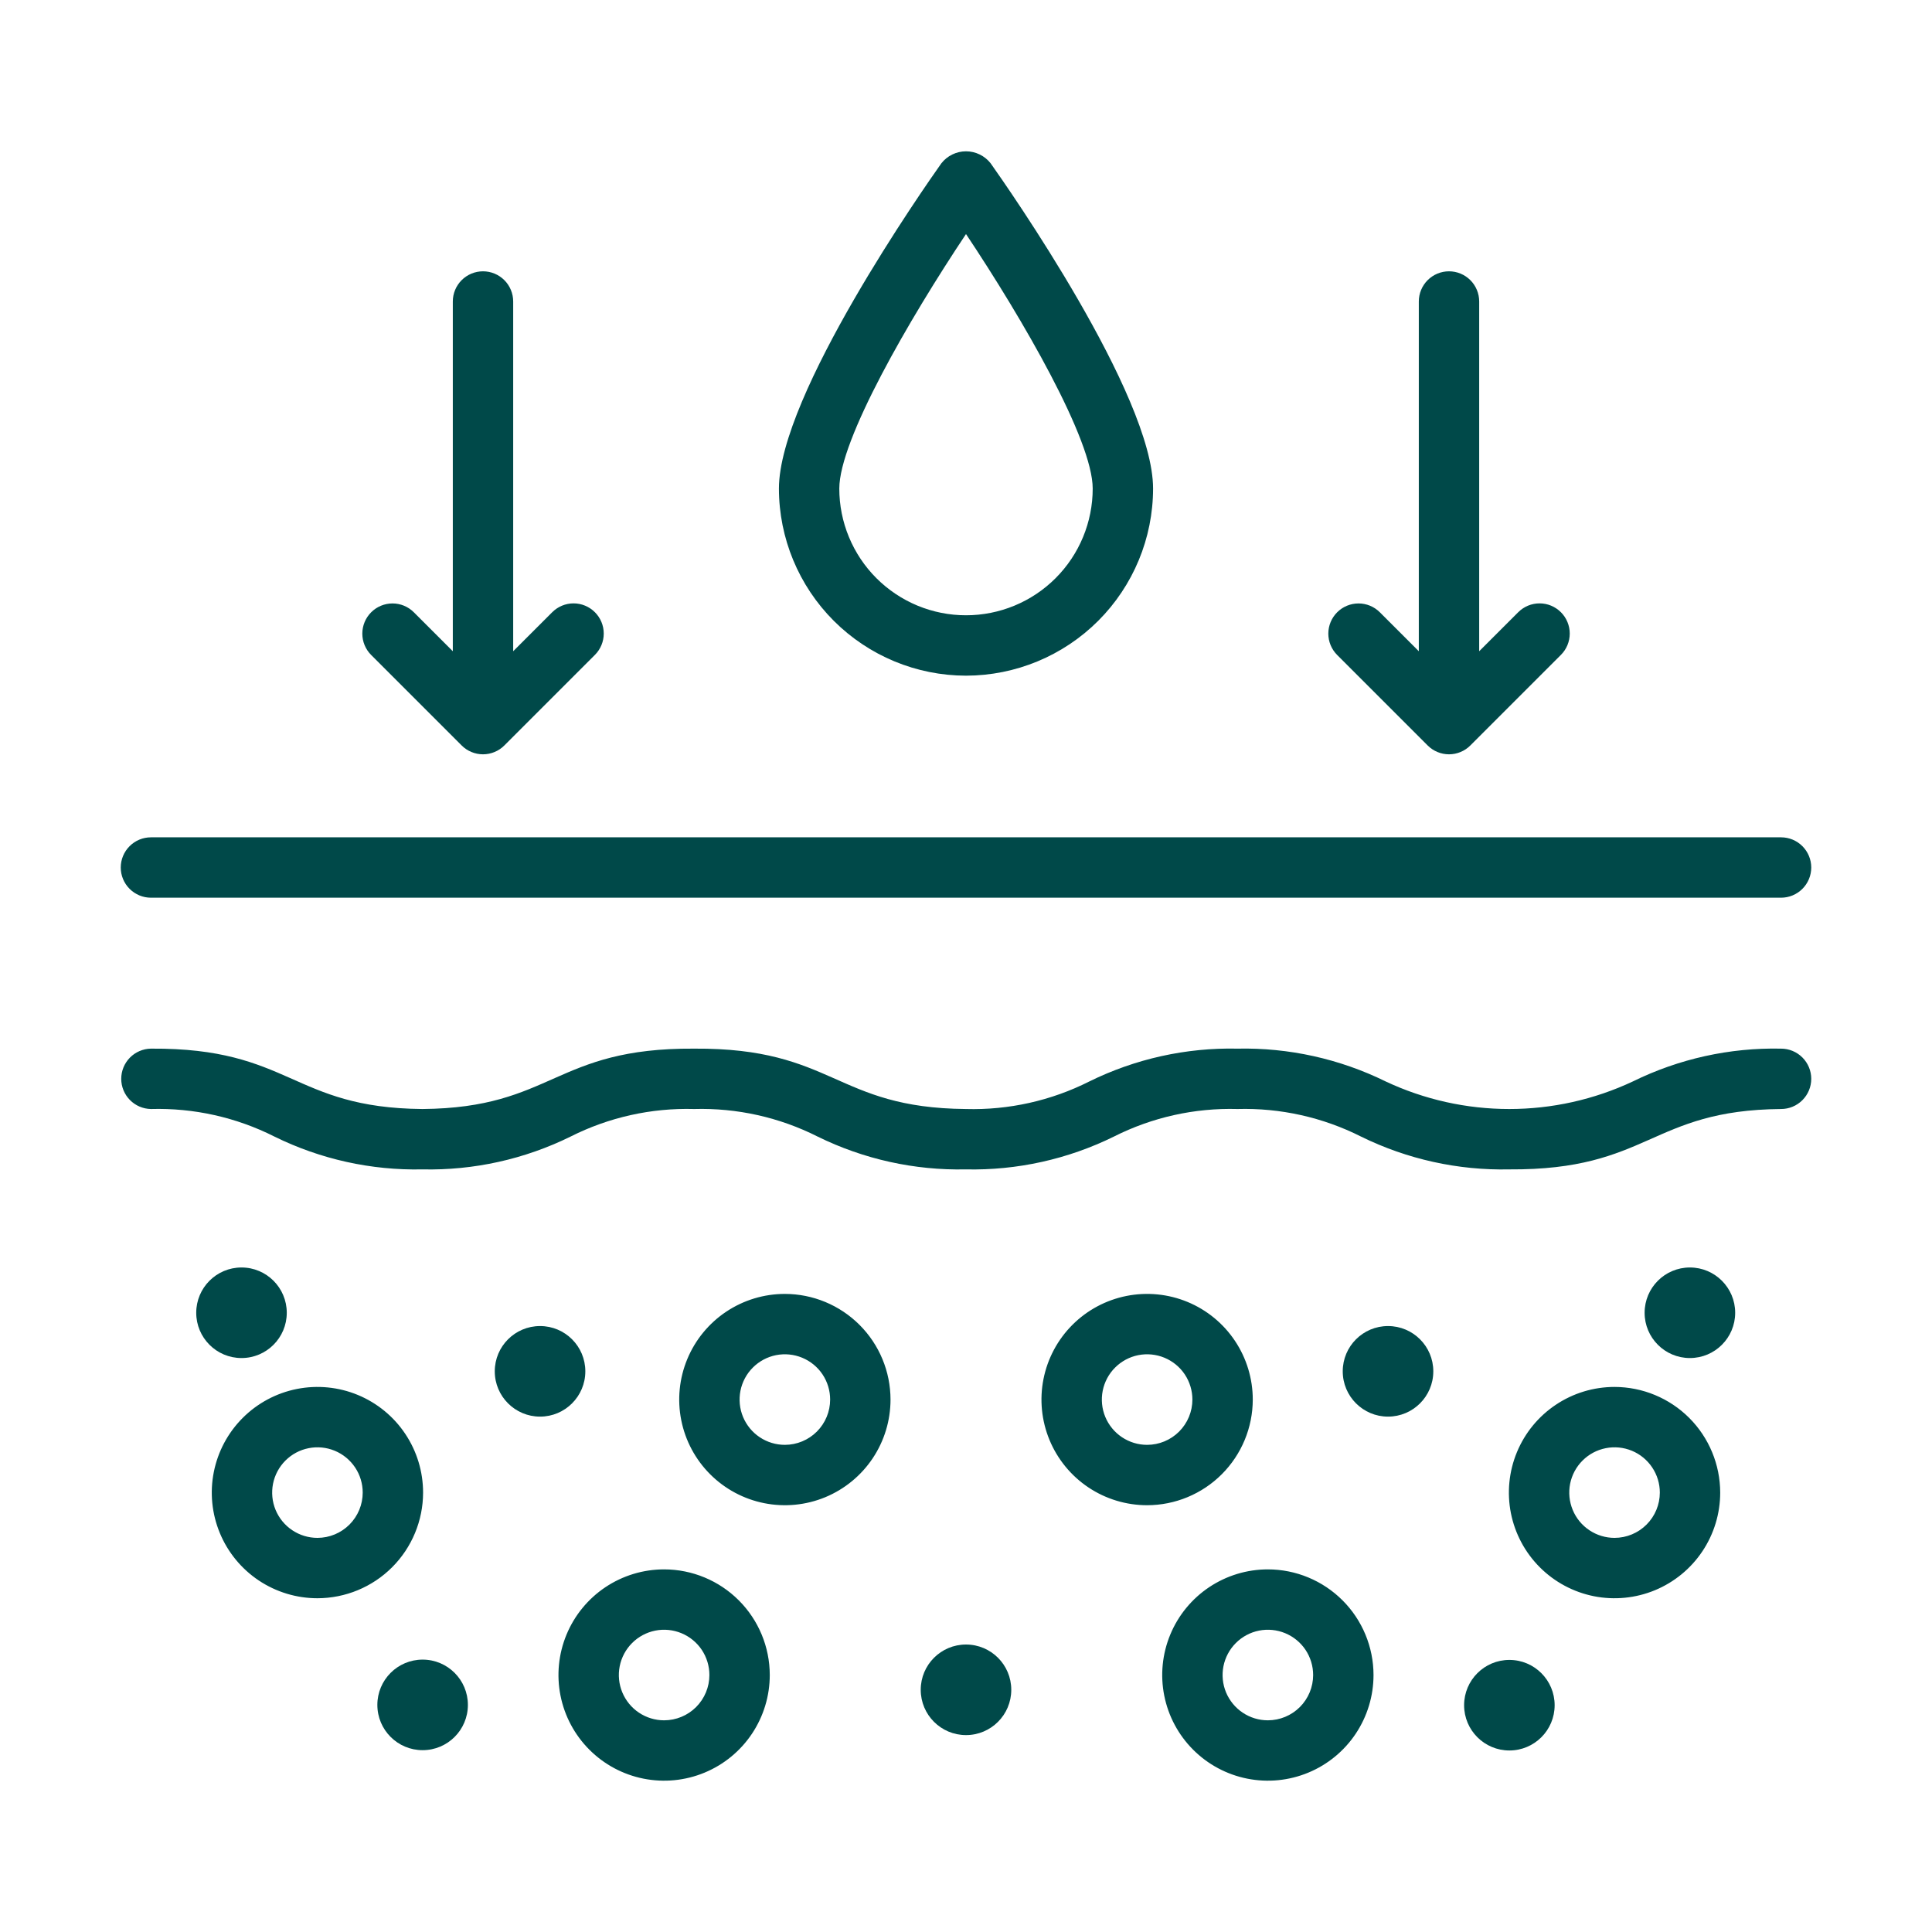
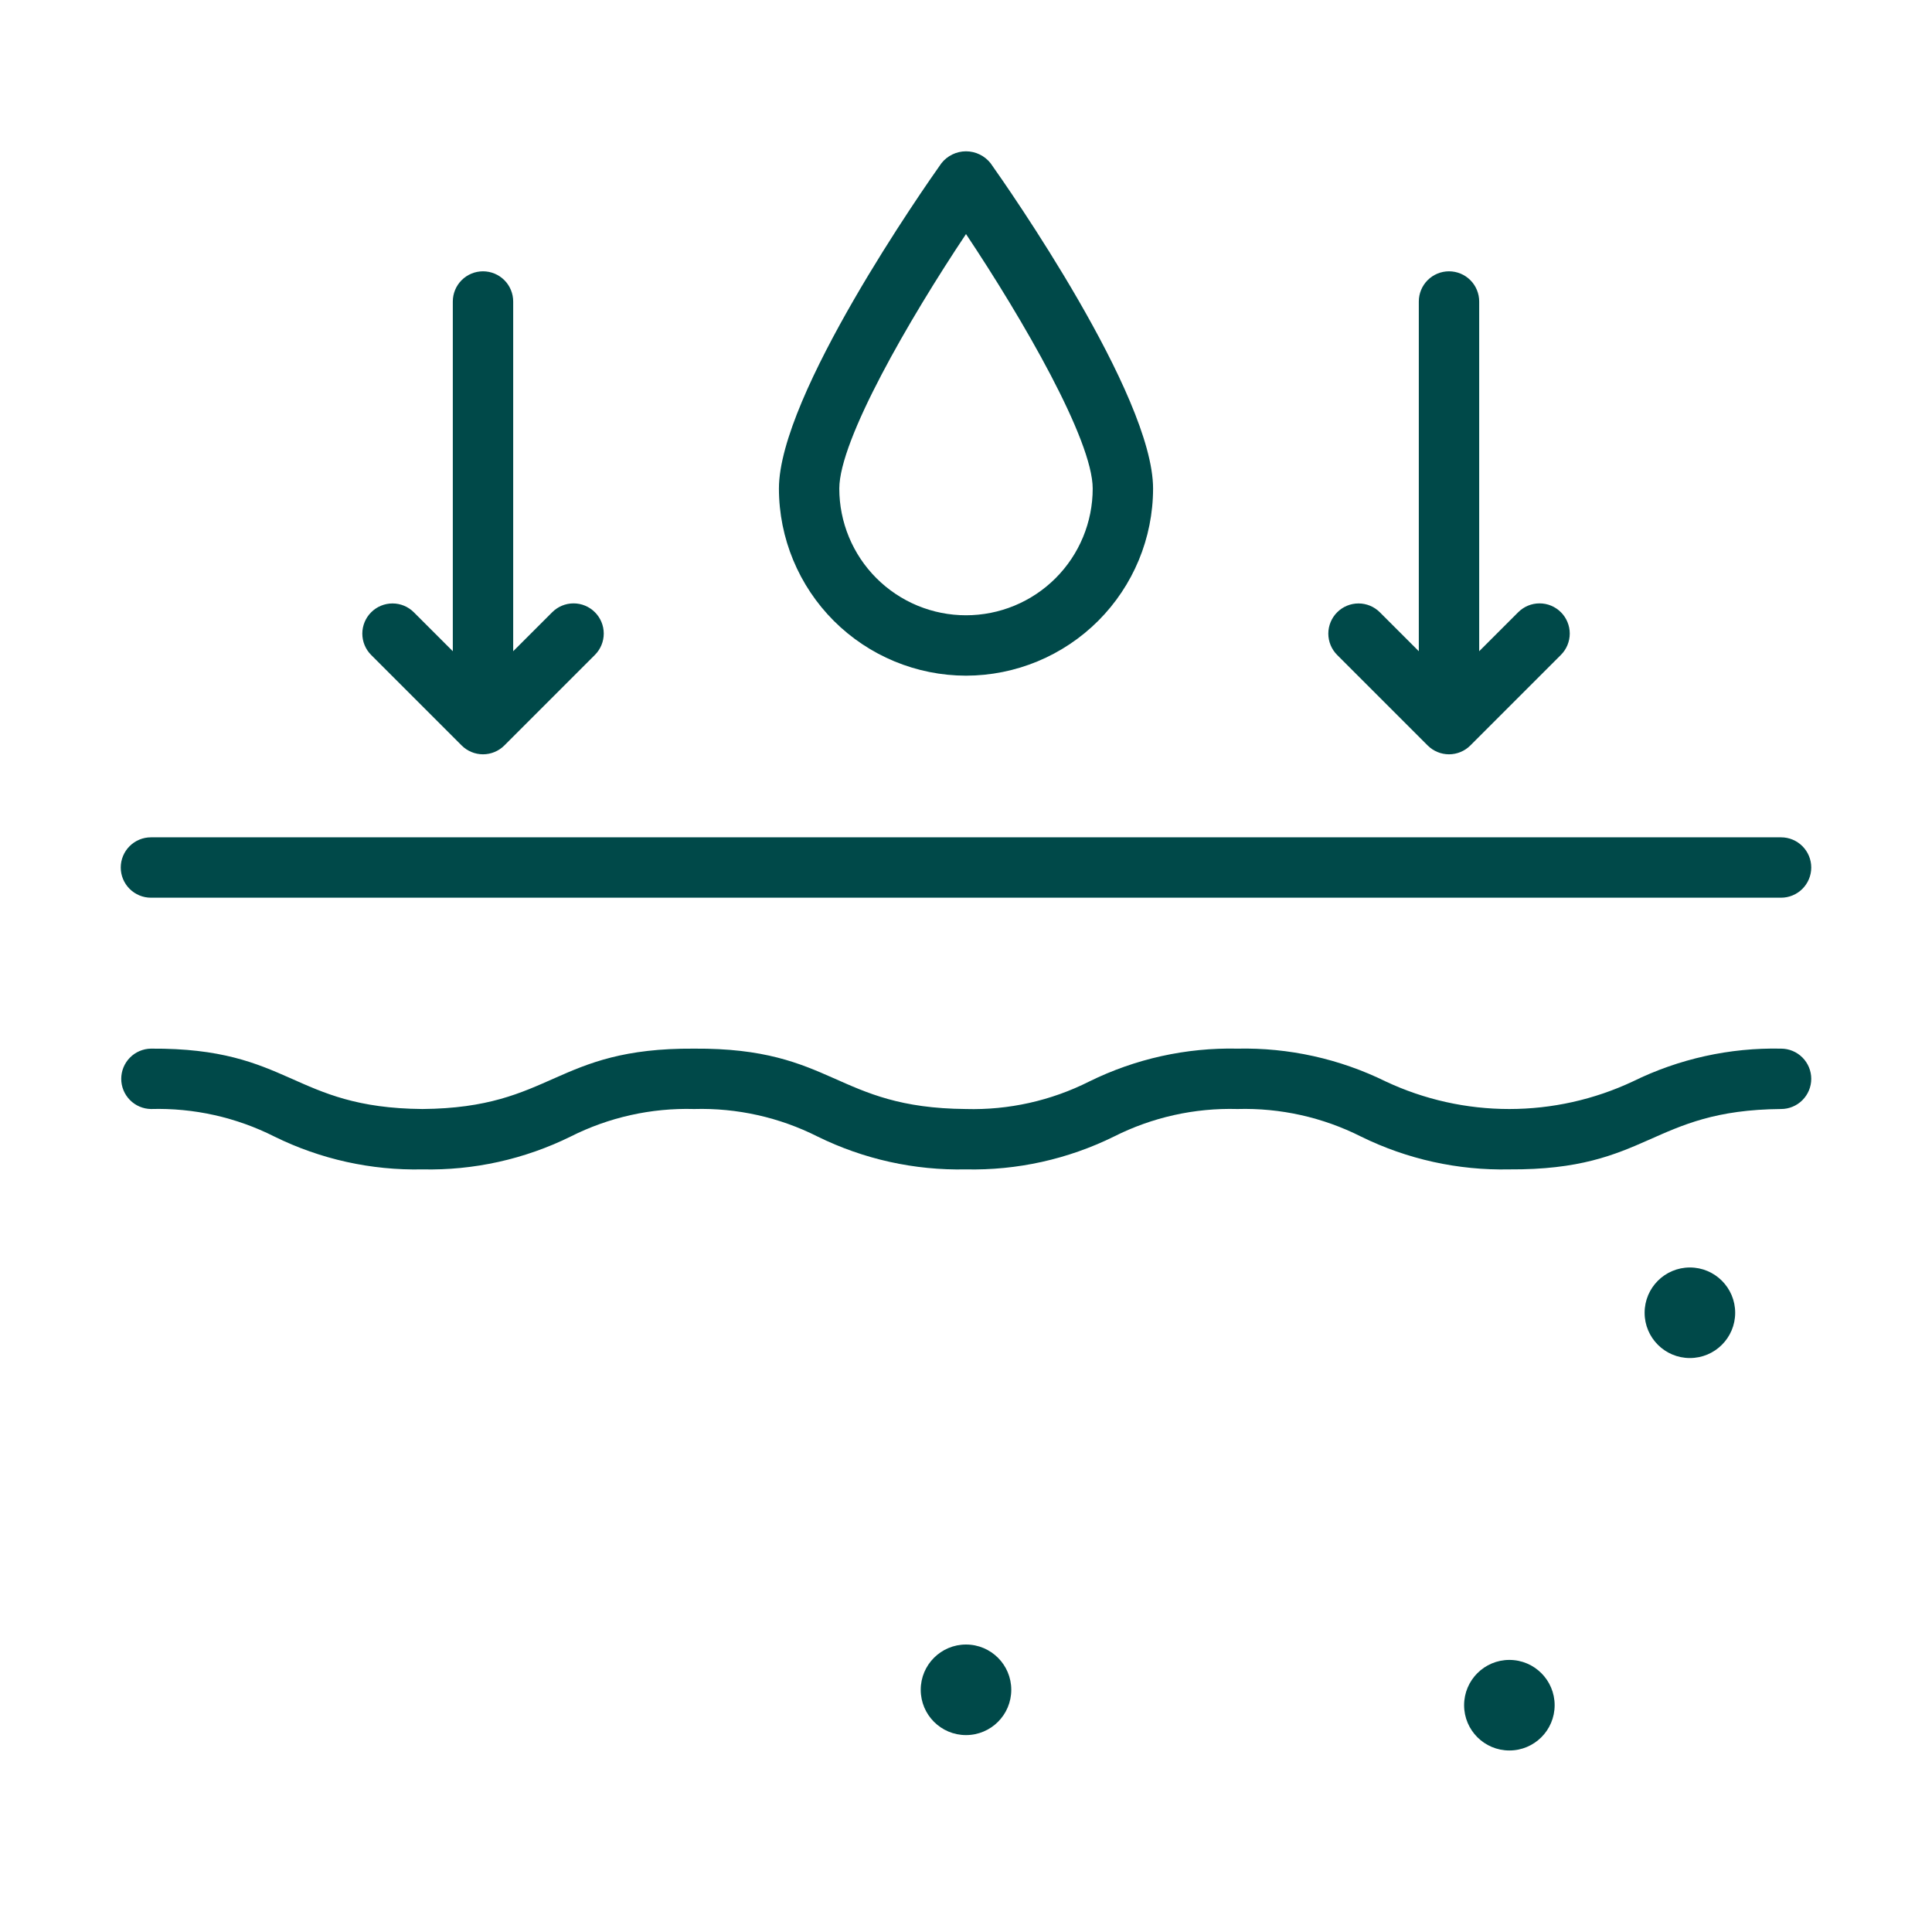
<svg xmlns="http://www.w3.org/2000/svg" width="88" height="88" viewBox="0 0 88 88" fill="none">
-   <path d="M19.271 67.986C19.271 67.034 18.989 66.103 18.46 65.312C17.932 64.52 17.18 63.904 16.301 63.539C15.421 63.175 14.454 63.08 13.52 63.266C12.587 63.451 11.729 63.91 11.056 64.583C10.383 65.256 9.925 66.113 9.739 67.047C9.553 67.98 9.649 68.948 10.013 69.827C10.377 70.707 10.994 71.458 11.785 71.987C12.577 72.516 13.507 72.798 14.459 72.798C15.735 72.796 16.958 72.289 17.86 71.387C18.762 70.485 19.27 69.261 19.271 67.986ZM14.459 70.048C14.051 70.048 13.652 69.927 13.313 69.7C12.974 69.474 12.71 69.152 12.553 68.775C12.397 68.398 12.357 67.983 12.436 67.583C12.516 67.183 12.712 66.816 13.001 66.527C13.289 66.239 13.656 66.042 14.057 65.963C14.457 65.883 14.871 65.924 15.248 66.08C15.625 66.236 15.947 66.501 16.174 66.84C16.401 67.179 16.521 67.578 16.521 67.986C16.521 68.532 16.303 69.057 15.917 69.443C15.53 69.83 15.006 70.047 14.459 70.048ZM73.54 63.173C72.588 63.173 71.658 63.455 70.867 63.984C70.075 64.513 69.458 65.264 69.094 66.144C68.73 67.023 68.635 67.991 68.82 68.924C69.006 69.858 69.464 70.715 70.137 71.388C70.81 72.061 71.668 72.52 72.602 72.706C73.535 72.891 74.503 72.796 75.382 72.432C76.261 72.067 77.013 71.451 77.542 70.659C78.071 69.868 78.353 68.937 78.353 67.986C78.351 66.71 77.844 65.487 76.942 64.584C76.039 63.682 74.816 63.175 73.54 63.173ZM73.54 70.048C73.132 70.048 72.734 69.927 72.394 69.7C72.055 69.474 71.791 69.152 71.635 68.775C71.479 68.398 71.438 67.983 71.517 67.583C71.597 67.183 71.793 66.816 72.082 66.527C72.37 66.239 72.738 66.042 73.138 65.963C73.538 65.883 73.953 65.924 74.33 66.08C74.707 66.236 75.029 66.501 75.255 66.84C75.482 67.179 75.603 67.578 75.603 67.986C75.602 68.532 75.385 69.057 74.998 69.443C74.611 69.83 74.087 70.047 73.54 70.048ZM57.75 71.483C56.798 71.483 55.868 71.765 55.076 72.294C54.285 72.823 53.668 73.574 53.304 74.454C52.94 75.333 52.844 76.301 53.03 77.234C53.216 78.168 53.674 79.025 54.347 79.698C55.02 80.371 55.878 80.83 56.811 81.015C57.745 81.201 58.712 81.106 59.592 80.741C60.471 80.377 61.223 79.76 61.751 78.969C62.28 78.177 62.562 77.247 62.562 76.295C62.561 75.019 62.053 73.796 61.151 72.894C60.249 71.992 59.026 71.484 57.75 71.483ZM57.75 78.358C57.342 78.358 56.943 78.237 56.604 78.01C56.265 77.784 56.001 77.461 55.844 77.085C55.688 76.708 55.648 76.293 55.727 75.893C55.807 75.493 56.003 75.125 56.292 74.837C56.58 74.548 56.947 74.352 57.348 74.272C57.748 74.193 58.162 74.234 58.539 74.39C58.916 74.546 59.238 74.81 59.465 75.149C59.691 75.489 59.812 75.887 59.812 76.295C59.812 76.842 59.594 77.366 59.208 77.753C58.821 78.14 58.297 78.357 57.75 78.358ZM30.25 71.483C29.298 71.483 28.368 71.765 27.576 72.294C26.785 72.823 26.168 73.574 25.804 74.454C25.44 75.333 25.344 76.301 25.53 77.234C25.716 78.168 26.174 79.025 26.847 79.698C27.52 80.371 28.378 80.83 29.311 81.015C30.245 81.201 31.212 81.106 32.092 80.741C32.971 80.377 33.723 79.76 34.251 78.969C34.78 78.177 35.062 77.247 35.062 76.295C35.061 75.019 34.553 73.796 33.651 72.894C32.749 71.992 31.526 71.484 30.25 71.483ZM30.25 78.358C29.842 78.358 29.443 78.237 29.104 78.01C28.765 77.784 28.501 77.461 28.345 77.085C28.188 76.708 28.148 76.293 28.227 75.893C28.307 75.493 28.503 75.125 28.792 74.837C29.08 74.548 29.448 74.352 29.848 74.272C30.248 74.193 30.662 74.234 31.039 74.39C31.416 74.546 31.738 74.81 31.965 75.149C32.191 75.489 32.312 75.887 32.312 76.295C32.312 76.842 32.094 77.366 31.708 77.753C31.321 78.14 30.797 78.357 30.25 78.358ZM35.75 58.936C34.798 58.936 33.868 59.218 33.076 59.747C32.285 60.276 31.668 61.027 31.304 61.907C30.94 62.786 30.844 63.754 31.03 64.687C31.216 65.621 31.674 66.478 32.347 67.151C33.02 67.824 33.878 68.283 34.811 68.468C35.745 68.654 36.712 68.559 37.592 68.195C38.471 67.83 39.223 67.213 39.751 66.422C40.28 65.631 40.562 64.7 40.562 63.748C40.561 62.472 40.053 61.249 39.151 60.347C38.249 59.445 37.026 58.937 35.75 58.936ZM35.75 65.811C35.342 65.811 34.943 65.69 34.604 65.463C34.265 65.237 34.001 64.915 33.844 64.538C33.688 64.161 33.648 63.746 33.727 63.346C33.807 62.946 34.003 62.578 34.292 62.29C34.58 62.002 34.947 61.805 35.348 61.725C35.748 61.646 36.162 61.687 36.539 61.843C36.916 61.999 37.238 62.263 37.465 62.602C37.691 62.942 37.812 63.34 37.812 63.748C37.812 64.295 37.594 64.819 37.208 65.206C36.821 65.593 36.297 65.81 35.75 65.811ZM57.062 63.748C57.062 62.797 56.78 61.866 56.251 61.075C55.723 60.283 54.971 59.666 54.092 59.302C53.212 58.938 52.245 58.843 51.311 59.028C50.378 59.214 49.52 59.672 48.847 60.345C48.174 61.018 47.716 61.876 47.53 62.809C47.344 63.743 47.44 64.711 47.804 65.59C48.168 66.469 48.785 67.221 49.576 67.75C50.368 68.279 51.298 68.561 52.25 68.561C53.526 68.559 54.749 68.052 55.651 67.15C56.553 66.247 57.061 65.024 57.062 63.748ZM52.25 65.811C51.842 65.811 51.443 65.69 51.104 65.463C50.765 65.237 50.501 64.915 50.344 64.538C50.188 64.161 50.148 63.746 50.227 63.346C50.307 62.946 50.503 62.578 50.792 62.29C51.08 62.002 51.447 61.805 51.848 61.725C52.248 61.646 52.662 61.687 53.039 61.843C53.416 61.999 53.738 62.263 53.965 62.602C54.191 62.942 54.312 63.34 54.312 63.748C54.312 64.295 54.094 64.819 53.708 65.206C53.321 65.593 52.797 65.81 52.25 65.811Z" fill="#004949" />
-   <path d="M24.599 64.525C25.738 64.525 26.661 63.601 26.661 62.462C26.661 61.323 25.738 60.4 24.599 60.4C23.46 60.4 22.536 61.323 22.536 62.462C22.536 63.601 23.46 64.525 24.599 64.525Z" fill="#004949" />
-   <path d="M11 61.857C12.139 61.857 13.062 60.934 13.062 59.795C13.062 58.656 12.139 57.732 11 57.732C9.861 57.732 8.938 58.656 8.938 59.795C8.938 60.934 9.861 61.857 11 61.857Z" fill="#004949" />
-   <path d="M19.25 79.718C20.389 79.718 21.312 78.795 21.312 77.656C21.312 76.517 20.389 75.593 19.25 75.593C18.111 75.593 17.188 76.517 17.188 77.656C17.188 78.795 18.111 79.718 19.25 79.718Z" fill="#004949" />
-   <path d="M63.222 64.525C64.362 64.525 65.285 63.601 65.285 62.462C65.285 61.323 64.362 60.4 63.222 60.4C62.083 60.4 61.16 61.323 61.16 62.462C61.16 63.601 62.083 64.525 63.222 64.525Z" fill="#004949" />
  <path d="M76.972 61.857C78.112 61.857 79.035 60.934 79.035 59.795C79.035 58.656 78.112 57.732 76.972 57.732C75.833 57.732 74.91 58.656 74.91 59.795C74.91 60.934 75.833 61.857 76.972 61.857Z" fill="#004949" />
  <path d="M68.75 79.732C69.889 79.732 70.812 78.809 70.812 77.67C70.812 76.531 69.889 75.607 68.75 75.607C67.611 75.607 66.688 76.531 66.688 77.67C66.688 78.809 67.611 79.732 68.75 79.732Z" fill="#004949" />
  <path d="M44 79.031C45.139 79.031 46.062 78.108 46.062 76.968C46.062 75.829 45.139 74.906 44 74.906C42.861 74.906 41.938 75.829 41.938 76.968C41.938 78.108 42.861 79.031 44 79.031Z" fill="#004949" />
  <path d="M6.875 40.889L81.125 40.889C81.49 40.889 81.839 40.744 82.097 40.486C82.355 40.228 82.5 39.879 82.5 39.514C82.5 39.149 82.355 38.8 82.097 38.542C81.839 38.284 81.49 38.139 81.125 38.139L6.875 38.139C6.51 38.139 6.161 38.284 5.903 38.542C5.645 38.8 5.5 39.149 5.5 39.514C5.5 39.879 5.645 40.228 5.903 40.486C6.161 40.744 6.51 40.889 6.875 40.889ZM81.125 47.764C78.788 47.714 76.474 48.226 74.377 49.257C72.615 50.085 70.691 50.514 68.744 50.514C66.797 50.514 64.874 50.085 63.112 49.257C61.014 48.226 58.7 47.714 56.364 47.764C54.028 47.713 51.715 48.226 49.619 49.258C47.876 50.137 45.942 50.569 43.991 50.514C38.029 50.464 37.997 47.723 31.616 47.764C25.238 47.723 25.201 50.464 19.243 50.514C13.283 50.464 13.255 47.723 6.875 47.764C6.514 47.77 6.17 47.917 5.917 48.174C5.664 48.432 5.522 48.778 5.522 49.139C5.522 49.5 5.664 49.846 5.917 50.103C6.17 50.361 6.514 50.508 6.875 50.514C8.825 50.459 10.759 50.891 12.501 51.77C14.596 52.802 16.908 53.315 19.243 53.264C21.579 53.315 23.892 52.802 25.988 51.77C27.73 50.891 29.665 50.459 31.616 50.514C33.567 50.459 35.502 50.891 37.245 51.771C39.342 52.802 41.655 53.314 43.991 53.264C46.327 53.315 48.64 52.802 50.736 51.77C52.478 50.891 54.413 50.459 56.364 50.514C58.316 50.459 60.252 50.891 61.996 51.771C64.093 52.802 66.408 53.314 68.745 53.264C75.126 53.305 75.164 50.564 81.125 50.514C81.49 50.514 81.839 50.369 82.097 50.111C82.355 49.853 82.5 49.504 82.5 49.139C82.5 48.774 82.355 48.425 82.097 48.167C81.839 47.909 81.49 47.764 81.125 47.764ZM44 30.776C46.259 30.773 48.425 29.874 50.023 28.277C51.62 26.679 52.519 24.513 52.521 22.254C52.521 17.993 45.879 8.505 45.121 7.437C44.988 7.267 44.818 7.13 44.623 7.036C44.429 6.941 44.216 6.892 44 6.892C43.784 6.892 43.571 6.941 43.377 7.036C43.182 7.13 43.012 7.267 42.879 7.437C42.121 8.505 35.479 17.993 35.479 22.254C35.481 24.513 36.38 26.679 37.977 28.277C39.575 29.874 41.741 30.773 44 30.776ZM44 10.661C46.584 14.533 49.771 20.037 49.771 22.254C49.771 23.012 49.622 23.762 49.332 24.462C49.042 25.163 48.617 25.799 48.081 26.335C47.545 26.871 46.909 27.296 46.209 27.586C45.508 27.876 44.758 28.025 44 28.025C43.242 28.025 42.492 27.876 41.791 27.586C41.091 27.296 40.455 26.871 39.919 26.335C39.383 25.799 38.958 25.163 38.668 24.462C38.378 23.762 38.229 23.012 38.229 22.254C38.229 20.037 41.416 14.533 44 10.661ZM21.028 33.955C21.155 34.083 21.307 34.184 21.474 34.253C21.641 34.322 21.82 34.358 22 34.358C22.181 34.358 22.359 34.322 22.526 34.253C22.693 34.184 22.845 34.083 22.972 33.955L27.097 29.83C27.355 29.572 27.5 29.222 27.5 28.858C27.5 28.493 27.355 28.143 27.097 27.886C26.839 27.628 26.49 27.483 26.125 27.483C25.76 27.483 25.411 27.628 25.153 27.886L23.375 29.663L23.375 13.733C23.375 13.368 23.23 13.018 22.972 12.76C22.714 12.503 22.365 12.358 22 12.358C21.635 12.358 21.286 12.503 21.028 12.76C20.77 13.018 20.625 13.368 20.625 13.733L20.625 29.663L18.847 27.886C18.589 27.629 18.24 27.485 17.876 27.486C17.512 27.487 17.163 27.631 16.906 27.889C16.649 28.146 16.504 28.495 16.503 28.859C16.503 29.223 16.646 29.572 16.903 29.83L21.028 33.955ZM65.028 33.955C65.156 34.083 65.307 34.184 65.474 34.253C65.641 34.322 65.82 34.358 66 34.358C66.181 34.358 66.359 34.322 66.526 34.253C66.693 34.184 66.845 34.083 66.972 33.955L71.097 29.83C71.225 29.702 71.326 29.551 71.395 29.384C71.464 29.217 71.5 29.038 71.5 28.858C71.5 28.677 71.464 28.498 71.395 28.332C71.326 28.165 71.225 28.013 71.097 27.886C70.969 27.758 70.818 27.657 70.651 27.587C70.484 27.518 70.306 27.483 70.125 27.483C69.945 27.483 69.766 27.518 69.599 27.587C69.432 27.657 69.281 27.758 69.153 27.886L67.375 29.663L67.375 13.733C67.375 13.368 67.23 13.018 66.972 12.76C66.714 12.503 66.365 12.358 66 12.358C65.635 12.358 65.286 12.503 65.028 12.76C64.77 13.018 64.625 13.368 64.625 13.733L64.625 29.663L62.847 27.886C62.589 27.629 62.24 27.485 61.876 27.486C61.512 27.487 61.163 27.631 60.906 27.889C60.649 28.146 60.504 28.495 60.503 28.859C60.503 29.223 60.647 29.572 60.903 29.83L65.028 33.955Z" fill="#004949" />
</svg>